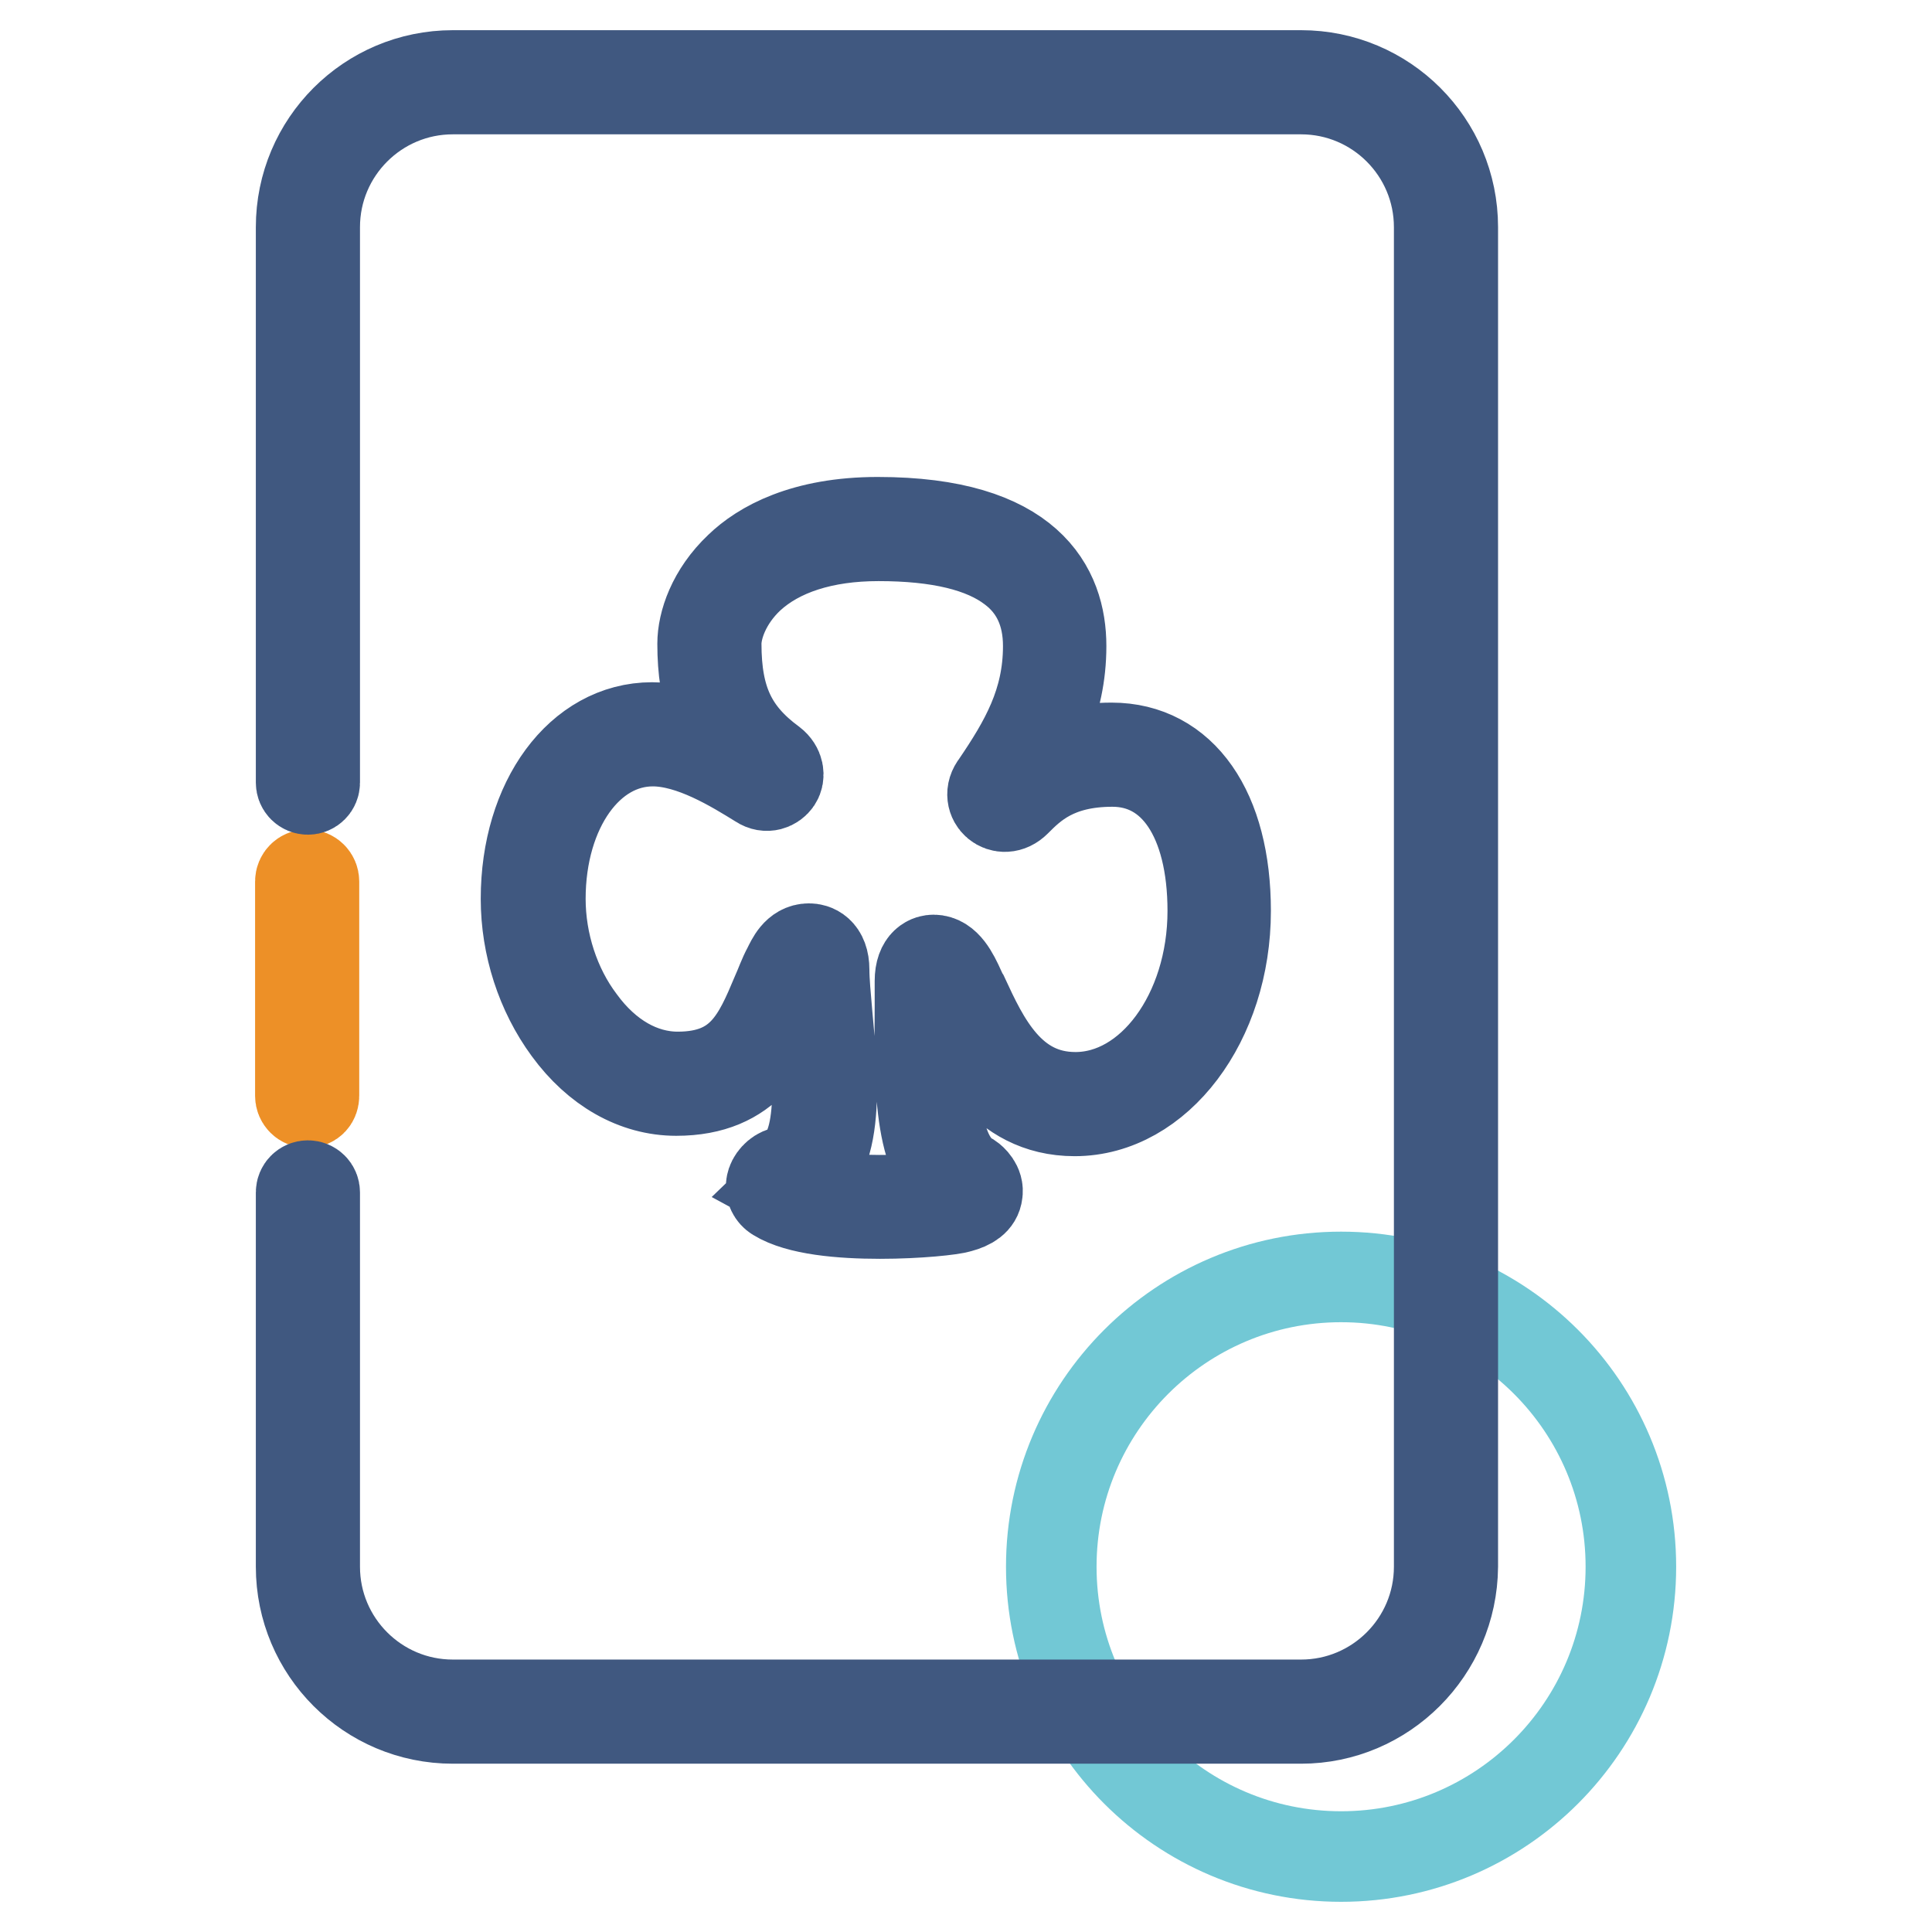
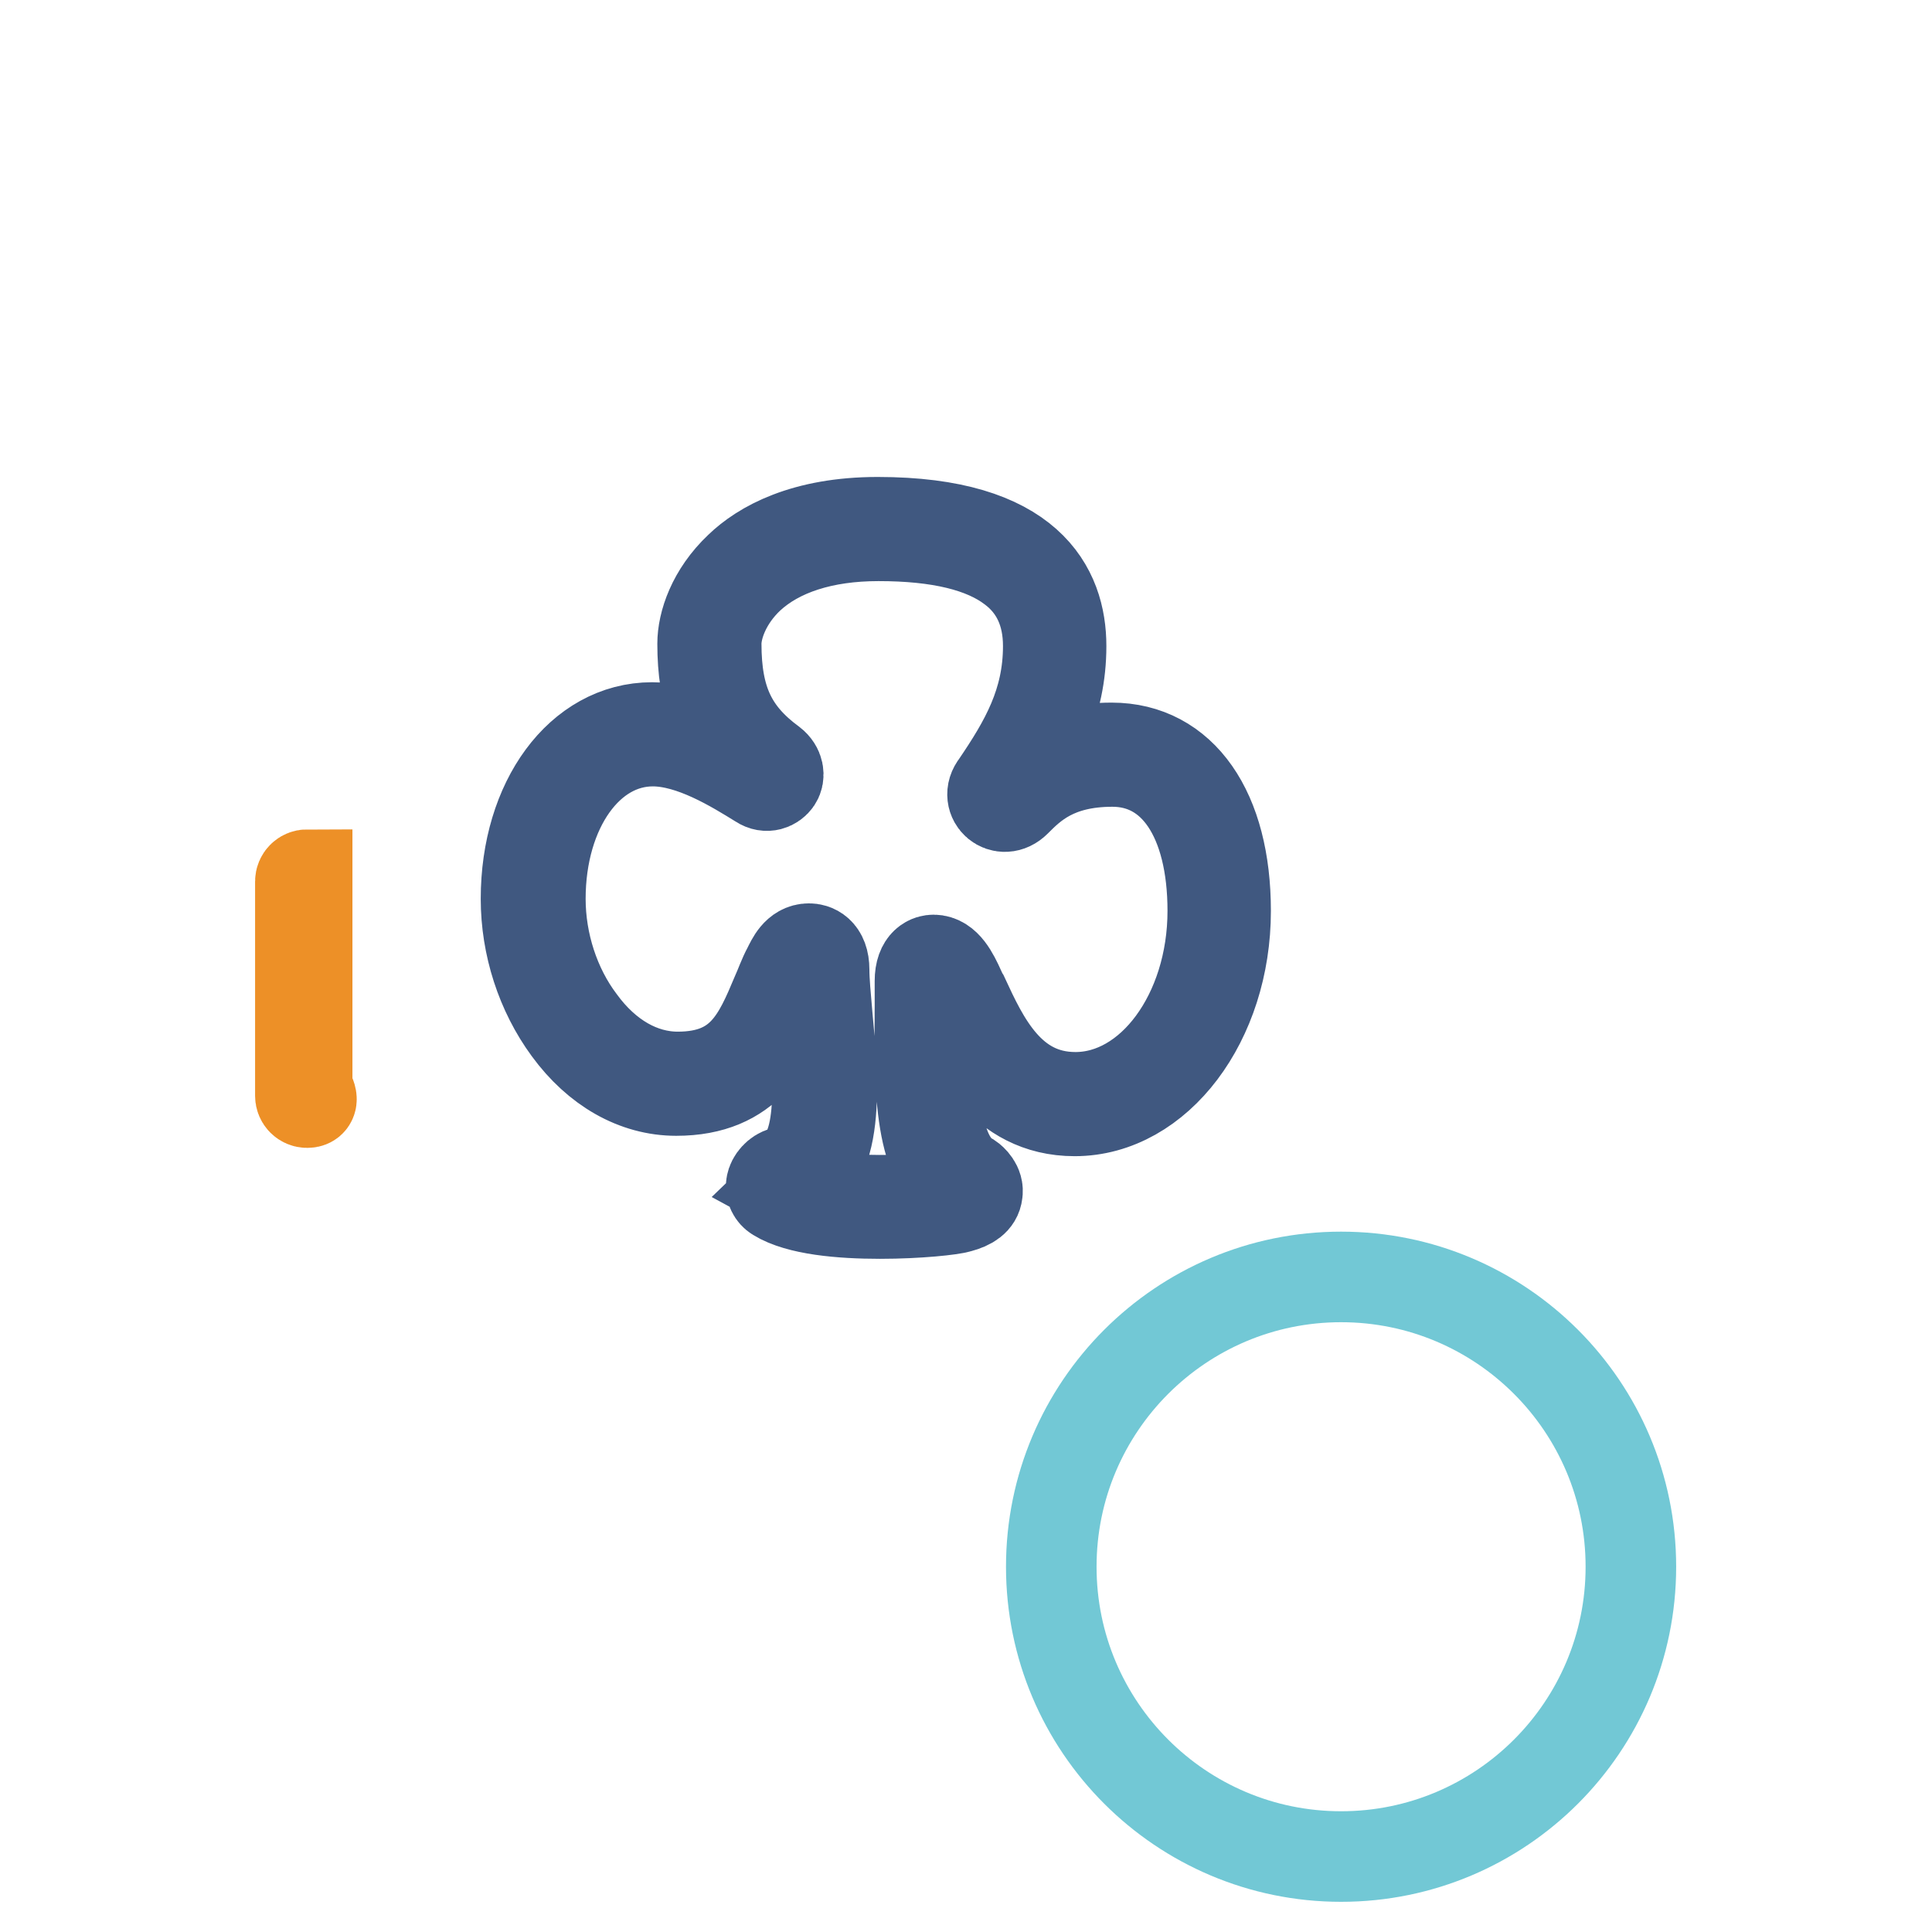
<svg xmlns="http://www.w3.org/2000/svg" version="1.1" x="0px" y="0px" viewBox="0 0 256 256" enable-background="new 0 0 256 256" xml:space="preserve">
  <g>
    <path stroke-width="12" fill-opacity="0" stroke="#72c8d5" d="M139.3,207.6c0,21.2,17.2,38.4,38.4,38.4c21.2,0,38.4-17.2,38.4-38.4c0-21.2-17.2-38.4-38.4-38.4 C156.5,169.2,139.3,186.4,139.3,207.6z" />
-     <path stroke-width="12" fill-opacity="0" stroke="#ed9027" d="M40.7,146.1c-0.5,0-0.9-0.4-0.9-0.9v-28.4c0-0.5,0.4-0.9,0.9-0.9c0.5,0,0.9,0.4,0.9,0.9v28.4 C41.6,145.7,41.3,146.1,40.7,146.1z" />
-     <path stroke-width="12" fill-opacity="0" stroke="#405880" d="M172.4,227.7H60c-11.1,0-20.1-9-20.1-20.1V158c0-0.5,0.4-0.9,0.9-0.9c0.5,0,0.9,0.4,0.9,0.9v49.6 c0,10.1,8.2,18.3,18.3,18.3h112.4c10.1,0,18.3-8.2,18.3-18.3V30.1c0-10.1-8.2-18.3-18.3-18.3H60c-10.1,0-18.3,8.2-18.3,18.3v73.6 c0,0.5-0.4,0.9-0.9,0.9c-0.5,0-0.9-0.4-0.9-0.9V30.1C39.9,19,48.9,10,60,10h112.4c11.1,0,20.1,9,20.1,20.1v177.5 C192.4,218.7,183.4,227.7,172.4,227.7L172.4,227.7z" />
+     <path stroke-width="12" fill-opacity="0" stroke="#ed9027" d="M40.7,146.1c-0.5,0-0.9-0.4-0.9-0.9v-28.4c0-0.5,0.4-0.9,0.9-0.9v28.4 C41.6,145.7,41.3,146.1,40.7,146.1z" />
    <path stroke-width="12" fill-opacity="0" stroke="#405880" d="M116.6,160.8c-5.2,0-10.8-0.5-13.7-2.3c-0.5-0.3-0.8-0.9-0.7-1.5c0.1-0.7,0.8-1.5,1.6-1.7 c5.7-1.4,4.7-12.5,3.9-20.6c-0.2-2.4-0.4-4.5-0.4-6.1c0-0.7-0.1-1-0.2-1h0c-0.4,0-0.8,0.6-1.2,1.5c-0.5,1-0.9,2.1-1.5,3.3 c-2.4,5.7-5.1,12.1-14.8,12.1c-5.4,0-10.5-2.9-14.3-8.1c-3.6-4.9-5.6-11.1-5.6-17.3c0-13,7.2-22.7,16.7-22.7 c4.5,0,9.2,2.3,12.7,4.4c-4.2-3.8-6-8.5-6-15.5c0-2.7,1.3-6.7,4.9-10.1c2.9-2.8,8.5-6,18.3-6c20.1,0,24.3,8.9,24.3,16.4 c0,7.8-3.2,13.4-6.9,18.9c2.3-2.2,6-5.4,13.6-5.4c9.3,0,15.1,8.3,15.1,21.6c0,14.6-9,26.5-20,26.5c-9.8,0-13.8-8.7-16.4-14.4 c-0.1-0.4-0.3-0.7-0.5-1c-1-2.3-1.6-2.8-1.8-2.9c-0.1,0.1-0.1,0.4-0.1,1v3.3c-0.1,10.4-0.1,20.2,4.9,22.9c0.3,0.2,1.2,1,1,2 c-0.1,0.9-0.9,1.5-2.4,1.9C126.2,160.3,121.7,160.8,116.6,160.8z M104.2,157.2c5.1,2.8,20.2,1.7,22.5,1.2c0.7-0.1,0.9-0.3,1-0.4 c0-0.1-0.1-0.1-0.1-0.2c-5.8-3.3-5.8-13.1-5.7-24.5V130c0-2.6,1.4-2.8,1.8-2.8c1.6,0,2.6,1.9,3.5,3.9c0.1,0.3,0.3,0.7,0.5,1 c2.6,5.6,6.1,13.3,14.8,13.3c10,0,18.2-11.1,18.2-24.7c0-12.2-5.1-19.8-13.3-19.8c-7.5,0-10.7,3.2-12.8,5.3 c-0.9,0.9-1.9,0.8-2.5,0.3c-0.6-0.5-0.9-1.5-0.1-2.5c3.8-5.6,6.9-10.9,6.9-18.4c0-4.4-1.6-7.9-4.8-10.3c-3.8-2.9-9.7-4.3-17.7-4.3 c-7.3,0-13.2,1.9-17.1,5.5c-3.2,3-4.4,6.6-4.4,8.8c0,7.5,2.1,11.9,7.4,15.8c0.9,0.7,1,1.7,0.6,2.3c-0.4,0.6-1.3,1-2.2,0.4l0,0 c-3.4-2.1-9-5.6-14.2-5.6c-8.5,0-14.9,9-14.9,20.9c0,5.8,1.9,11.7,5.3,16.2c3.5,4.8,8.1,7.4,12.9,7.4c8.5,0,10.7-5.3,13.1-11 c0.5-1.1,0.9-2.3,1.5-3.4c0.5-1,1.2-2.6,2.8-2.6c0.6,0,2,0.3,2,2.8c0,1.5,0.2,3.6,0.4,5.9c0.8,8.7,2,20.8-5.2,22.5 C104.3,157.1,104.3,157.1,104.2,157.2z M127.7,157.8C127.7,157.8,127.7,157.8,127.7,157.8C127.7,157.8,127.7,157.8,127.7,157.8z" />
  </g>
</svg>